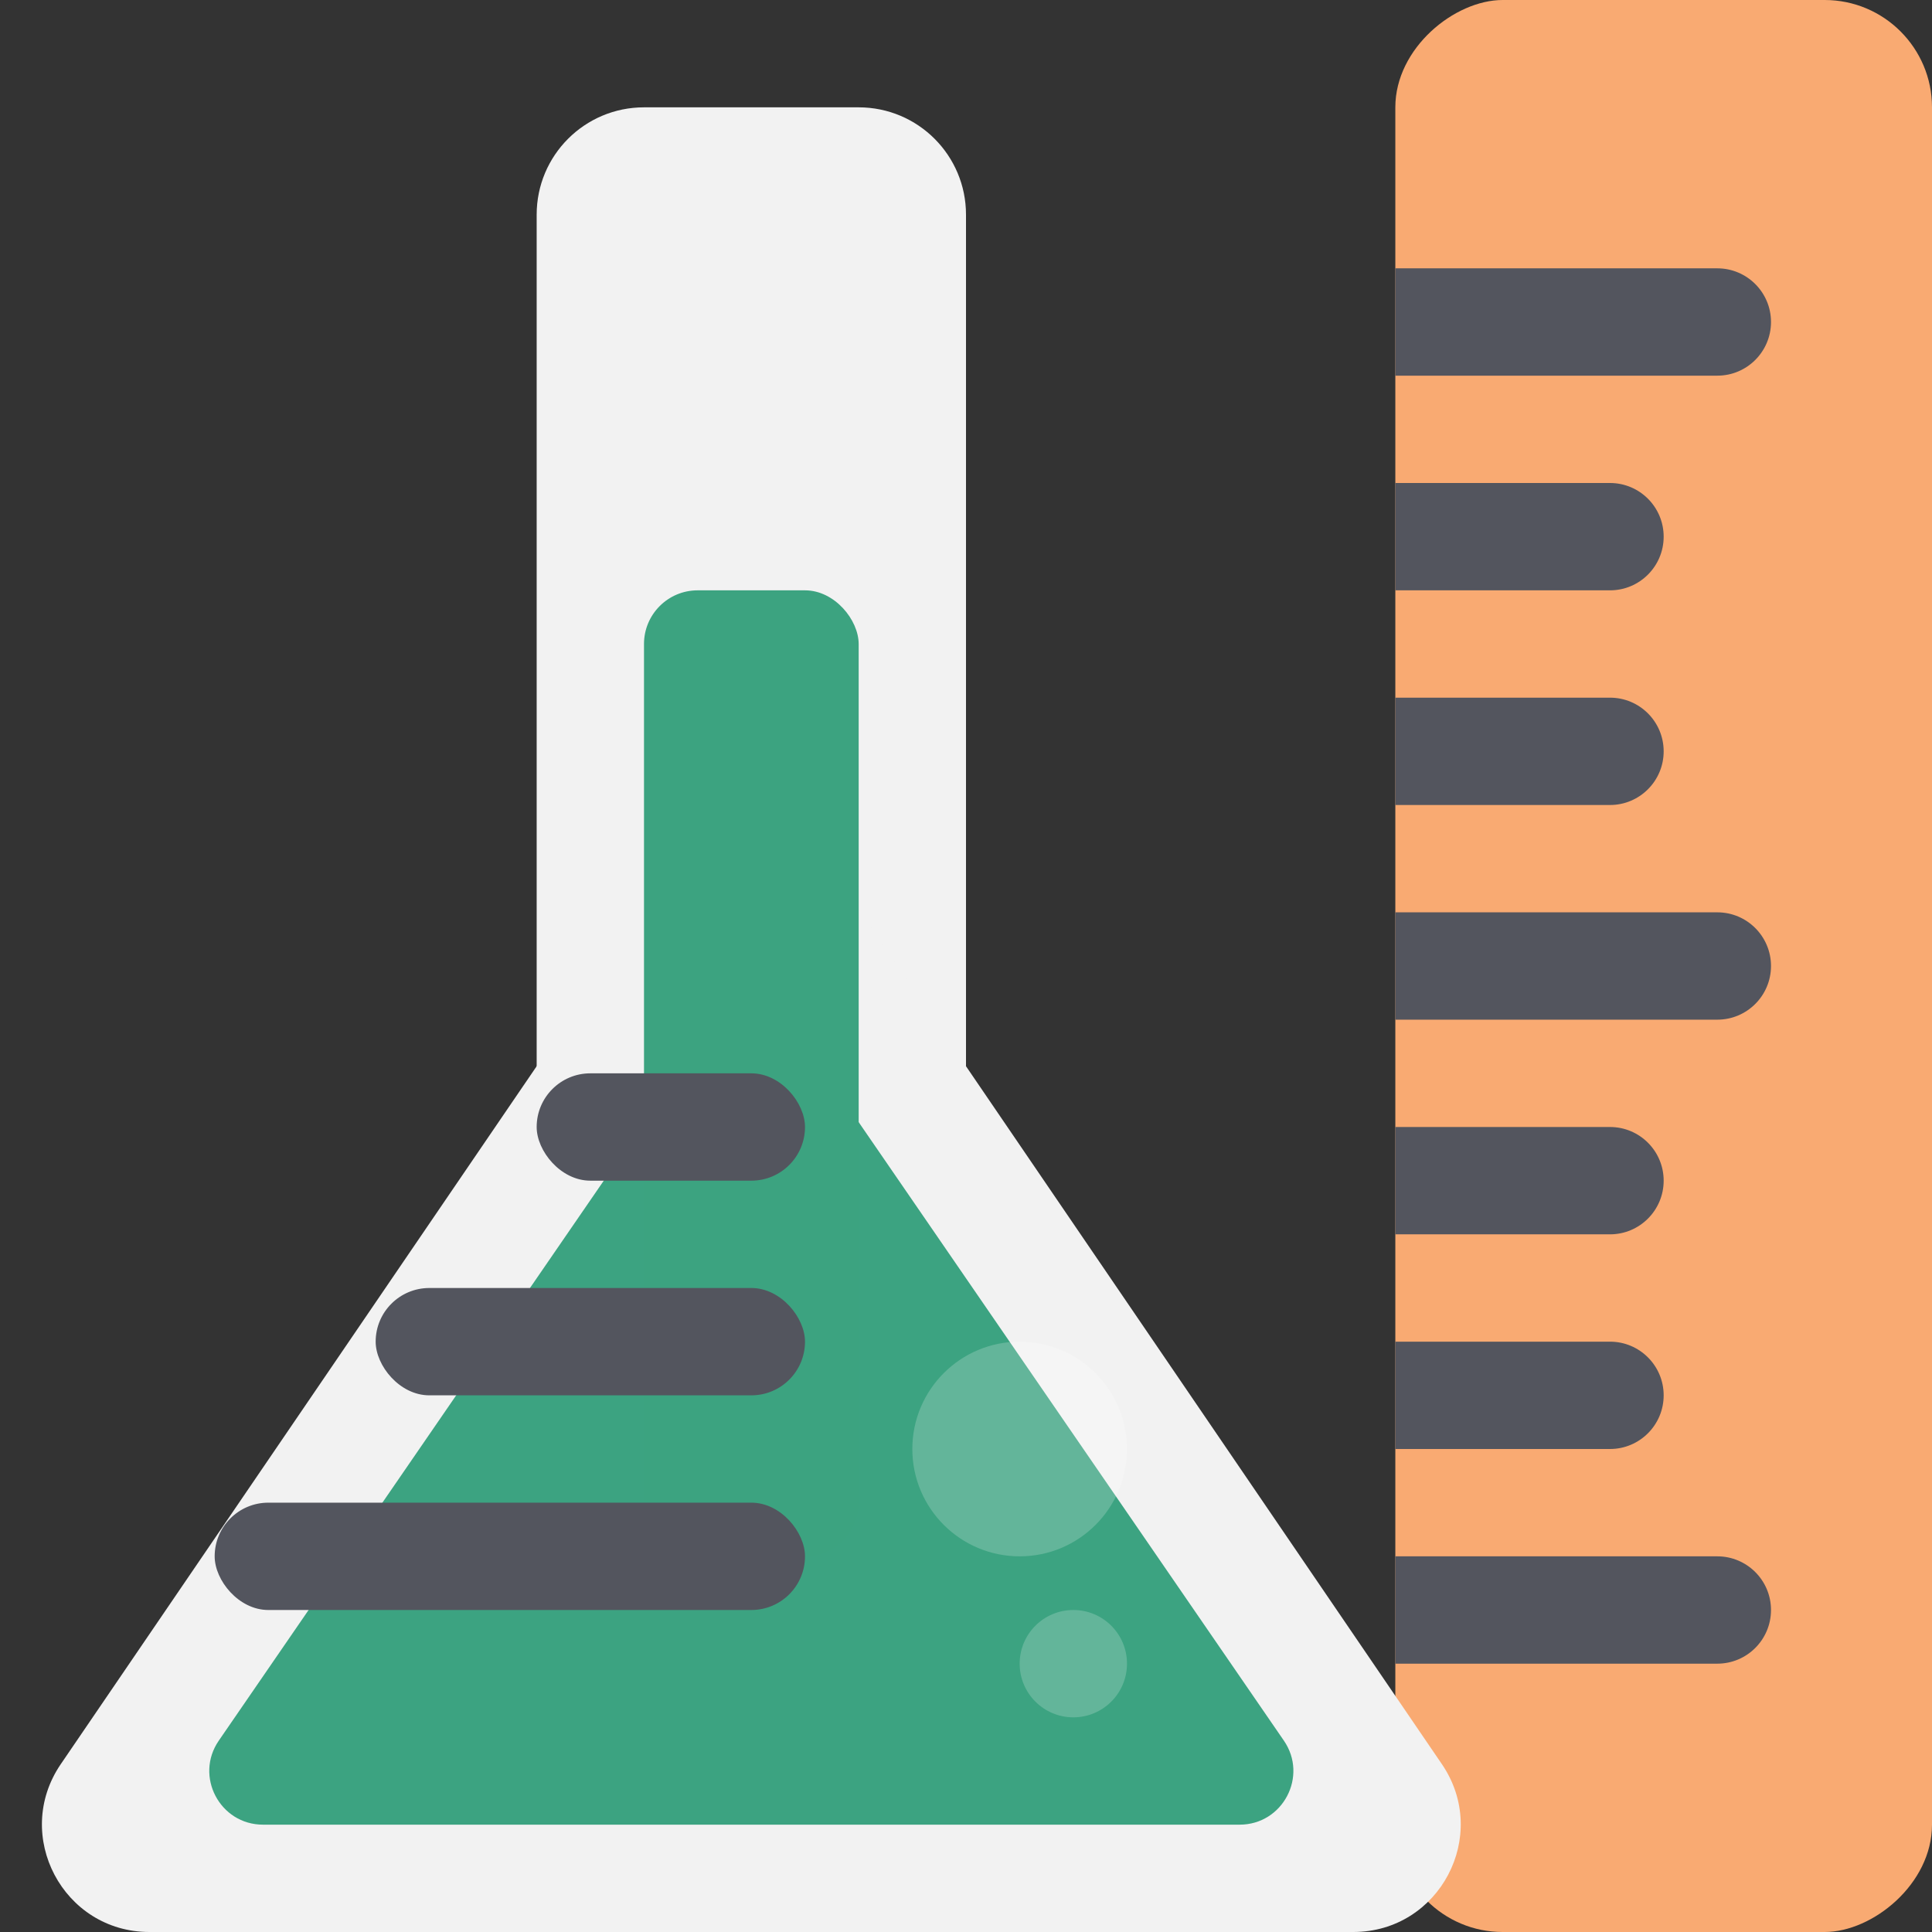
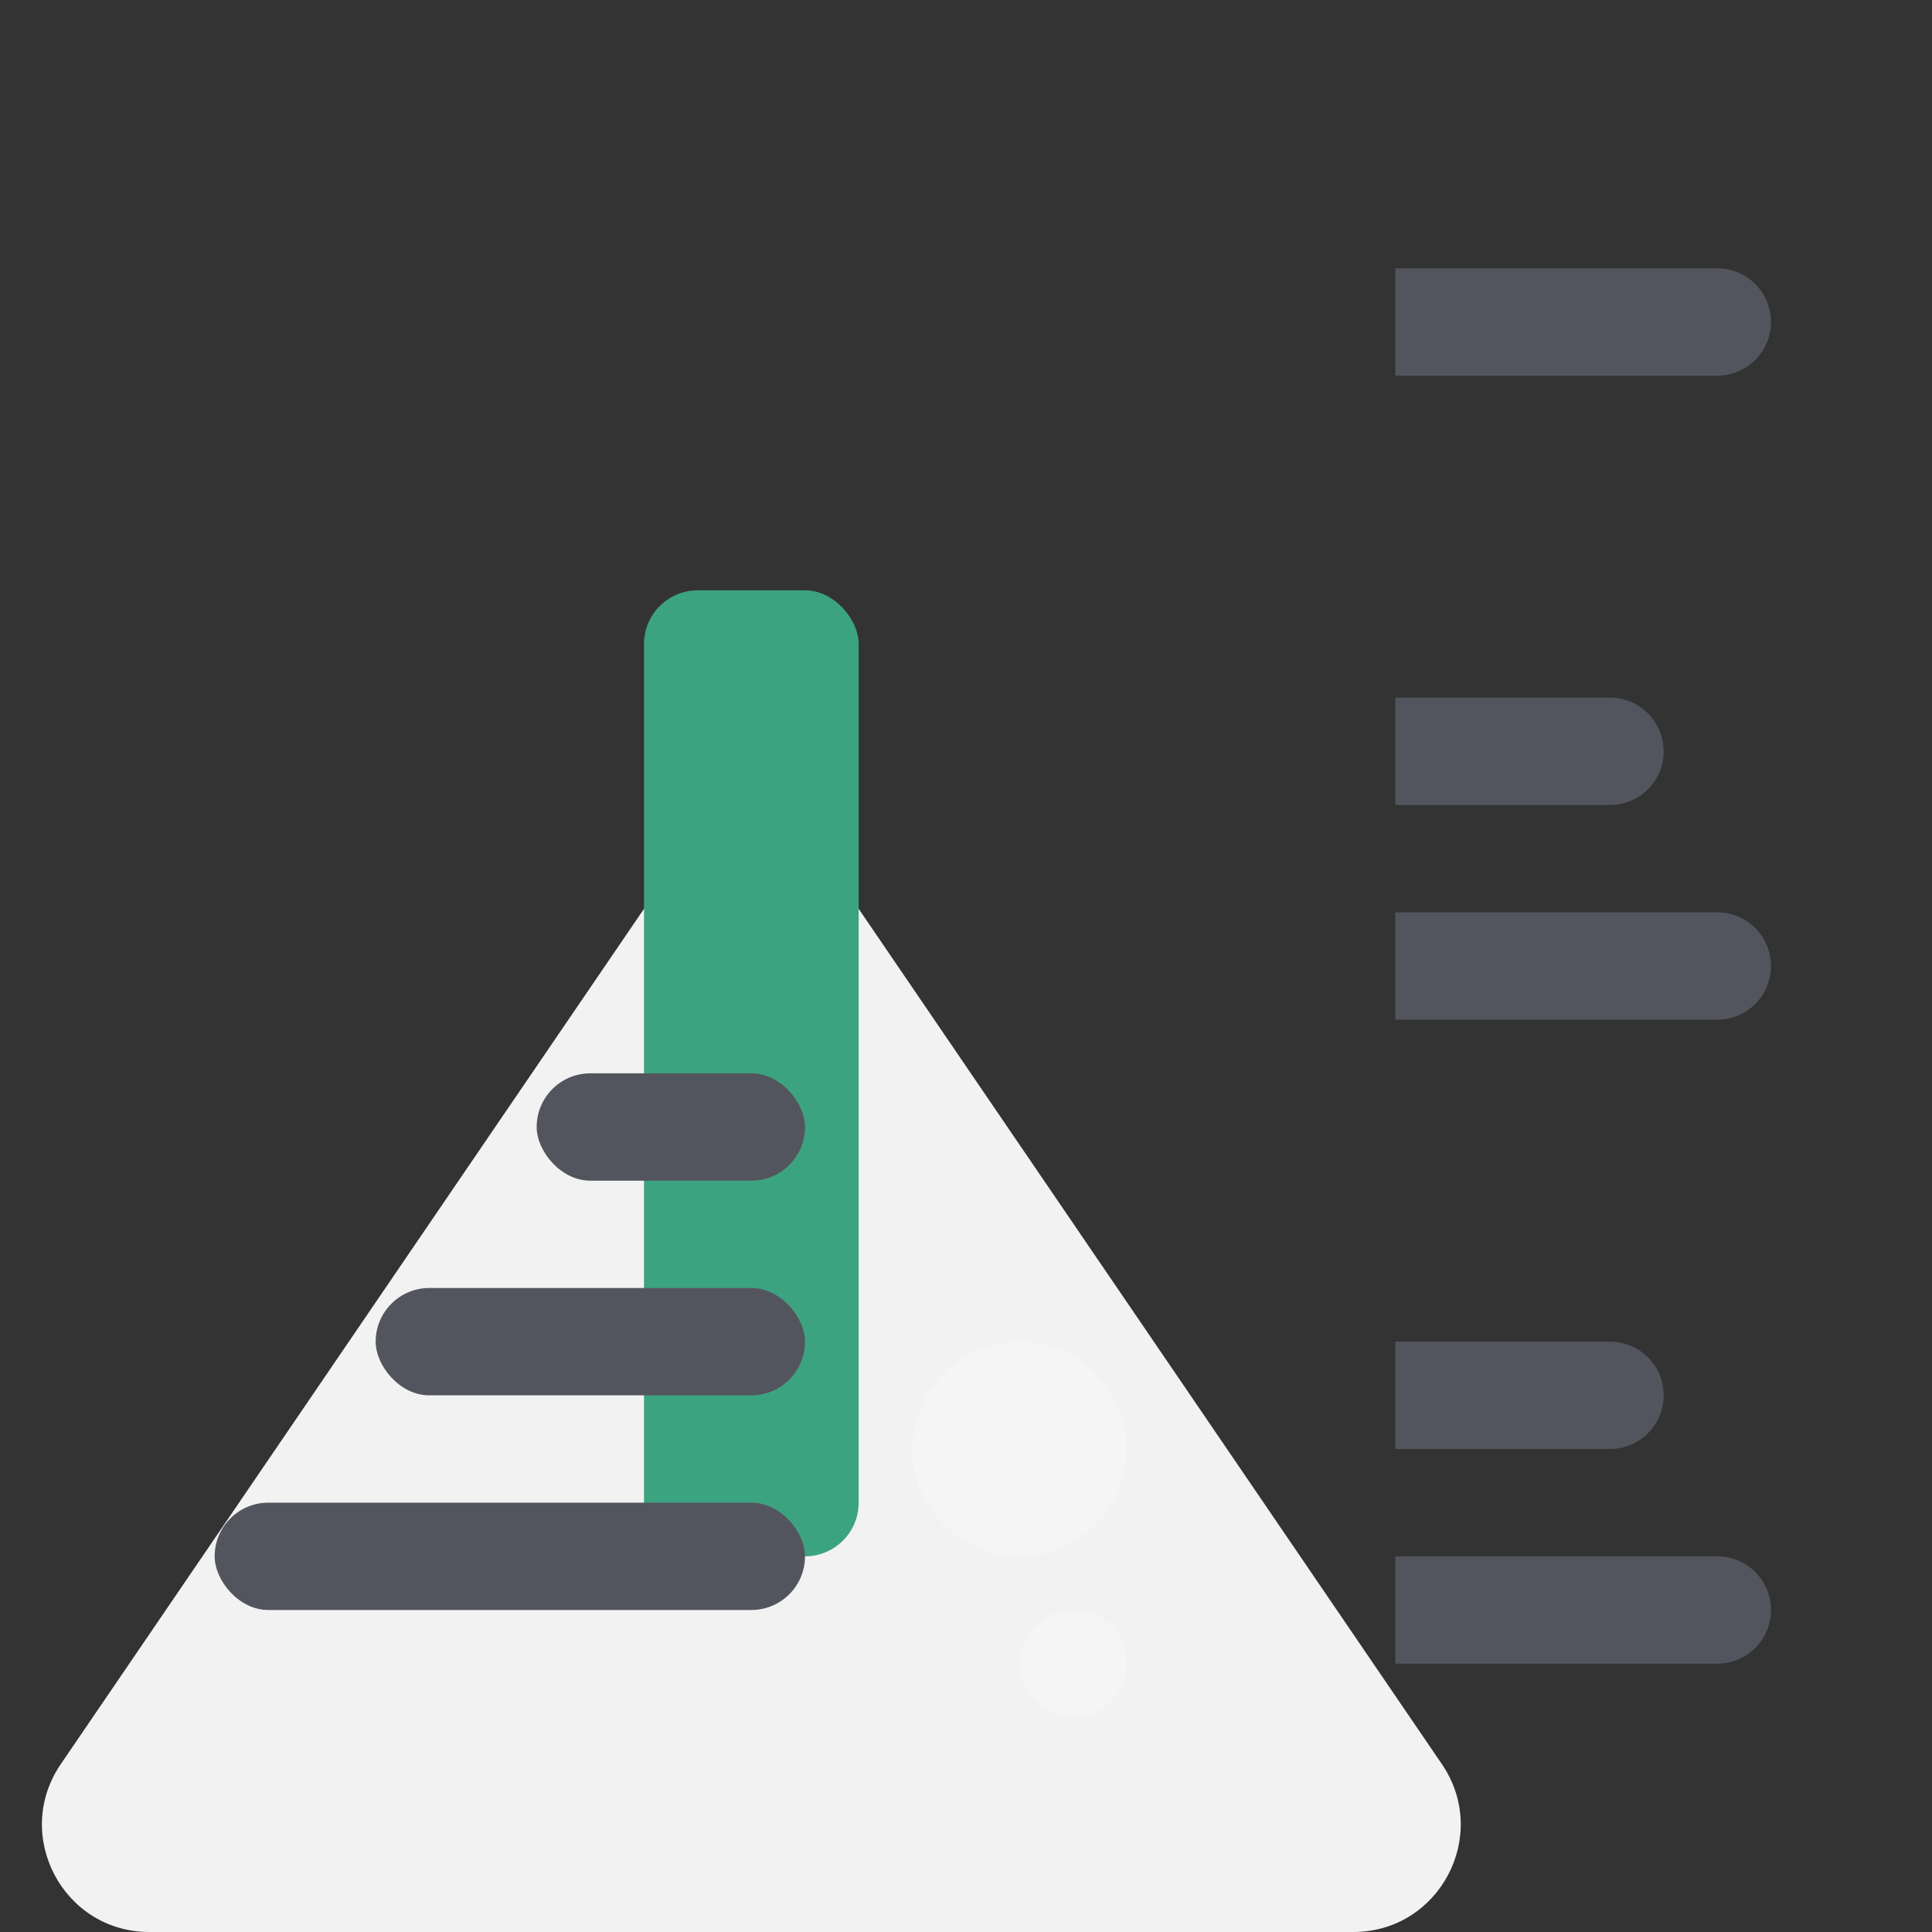
<svg xmlns="http://www.w3.org/2000/svg" width="36" height="36" viewBox="0 0 36 36" fill="none">
  <rect x="0" y="0" width="36" height="36" fill="#333333" stroke="none" />
  <g clip-path="url(#clip0_103_1955)">
-     <rect x="36" width="36" height="10" rx="2" transform="rotate(90 36 0)" fill="#F9AA72" />
    <path d="M33 30C33 30.552 32.552 31 32 31L26 31L26 29L32 29C32.552 29 33 29.448 33 30V30Z" fill="#53555E" />
    <path d="M31 26C31 26.552 30.552 27 30 27L26 27L26 25L30 25C30.552 25 31 25.448 31 26V26Z" fill="#53555E" />
-     <path d="M31 22C31 22.552 30.552 23 30 23L26 23L26 21L30 21C30.552 21 31 21.448 31 22V22Z" fill="#53555E" />
    <path d="M33 18C33 18.552 32.552 19 32 19L26 19L26 17L32 17C32.552 17 33 17.448 33 18V18Z" fill="#53555E" />
    <path d="M31 14C31 14.552 30.552 15 30 15L26 15L26 13L30 13C30.552 13 31 13.448 31 14V14Z" fill="#53555E" />
-     <path d="M31 10C31 10.552 30.552 11 30 11L26 11L26 9L30 9C30.552 9 31 9.448 31 10V10Z" fill="#53555E" />
    <path d="M33 6C33 6.552 32.552 7 32 7L26 7L26 5L32 5C32.552 5 33 5.448 33 6V6Z" fill="#53555E" />
-     <path d="M10 4C10 2.895 10.895 2 12 2H16C17.105 2 18 2.895 18 4V24H10V4Z" fill="#F2F2F2" />
    <path d="M12.348 16.424C13.142 15.259 14.858 15.259 15.652 16.424L26.868 32.873C27.773 34.201 26.823 36 25.216 36H2.784C1.177 36 0.227 34.201 1.132 32.873L12.348 16.424Z" fill="#F2F2F2" />
-     <path d="M13.176 19.199C13.573 18.621 14.427 18.621 14.824 19.199L23.923 32.434C24.379 33.097 23.904 34 23.099 34H4.901C4.096 34 3.621 33.097 4.077 32.434L13.176 19.199Z" fill="#3CA381" />
    <rect x="12" y="11" width="4" height="18" rx="1" fill="#3CA380" />
    <rect x="4" y="28" width="11" height="2" rx="1" fill="#53555E" />
    <rect x="7" y="24" width="8" height="2" rx="1" fill="#53555E" />
    <rect x="10" y="20" width="5" height="2" rx="1" fill="#53555E" />
    <circle cx="19" cy="27" r="2" fill="white" fill-opacity="0.2" />
    <circle cx="20" cy="31" r="1" fill="white" fill-opacity="0.2" />
  </g>
  <defs>
    <clipPath id="clip0_103_1955">
      <rect width="36" height="36" fill="white" />
    </clipPath>
  </defs>
</svg>